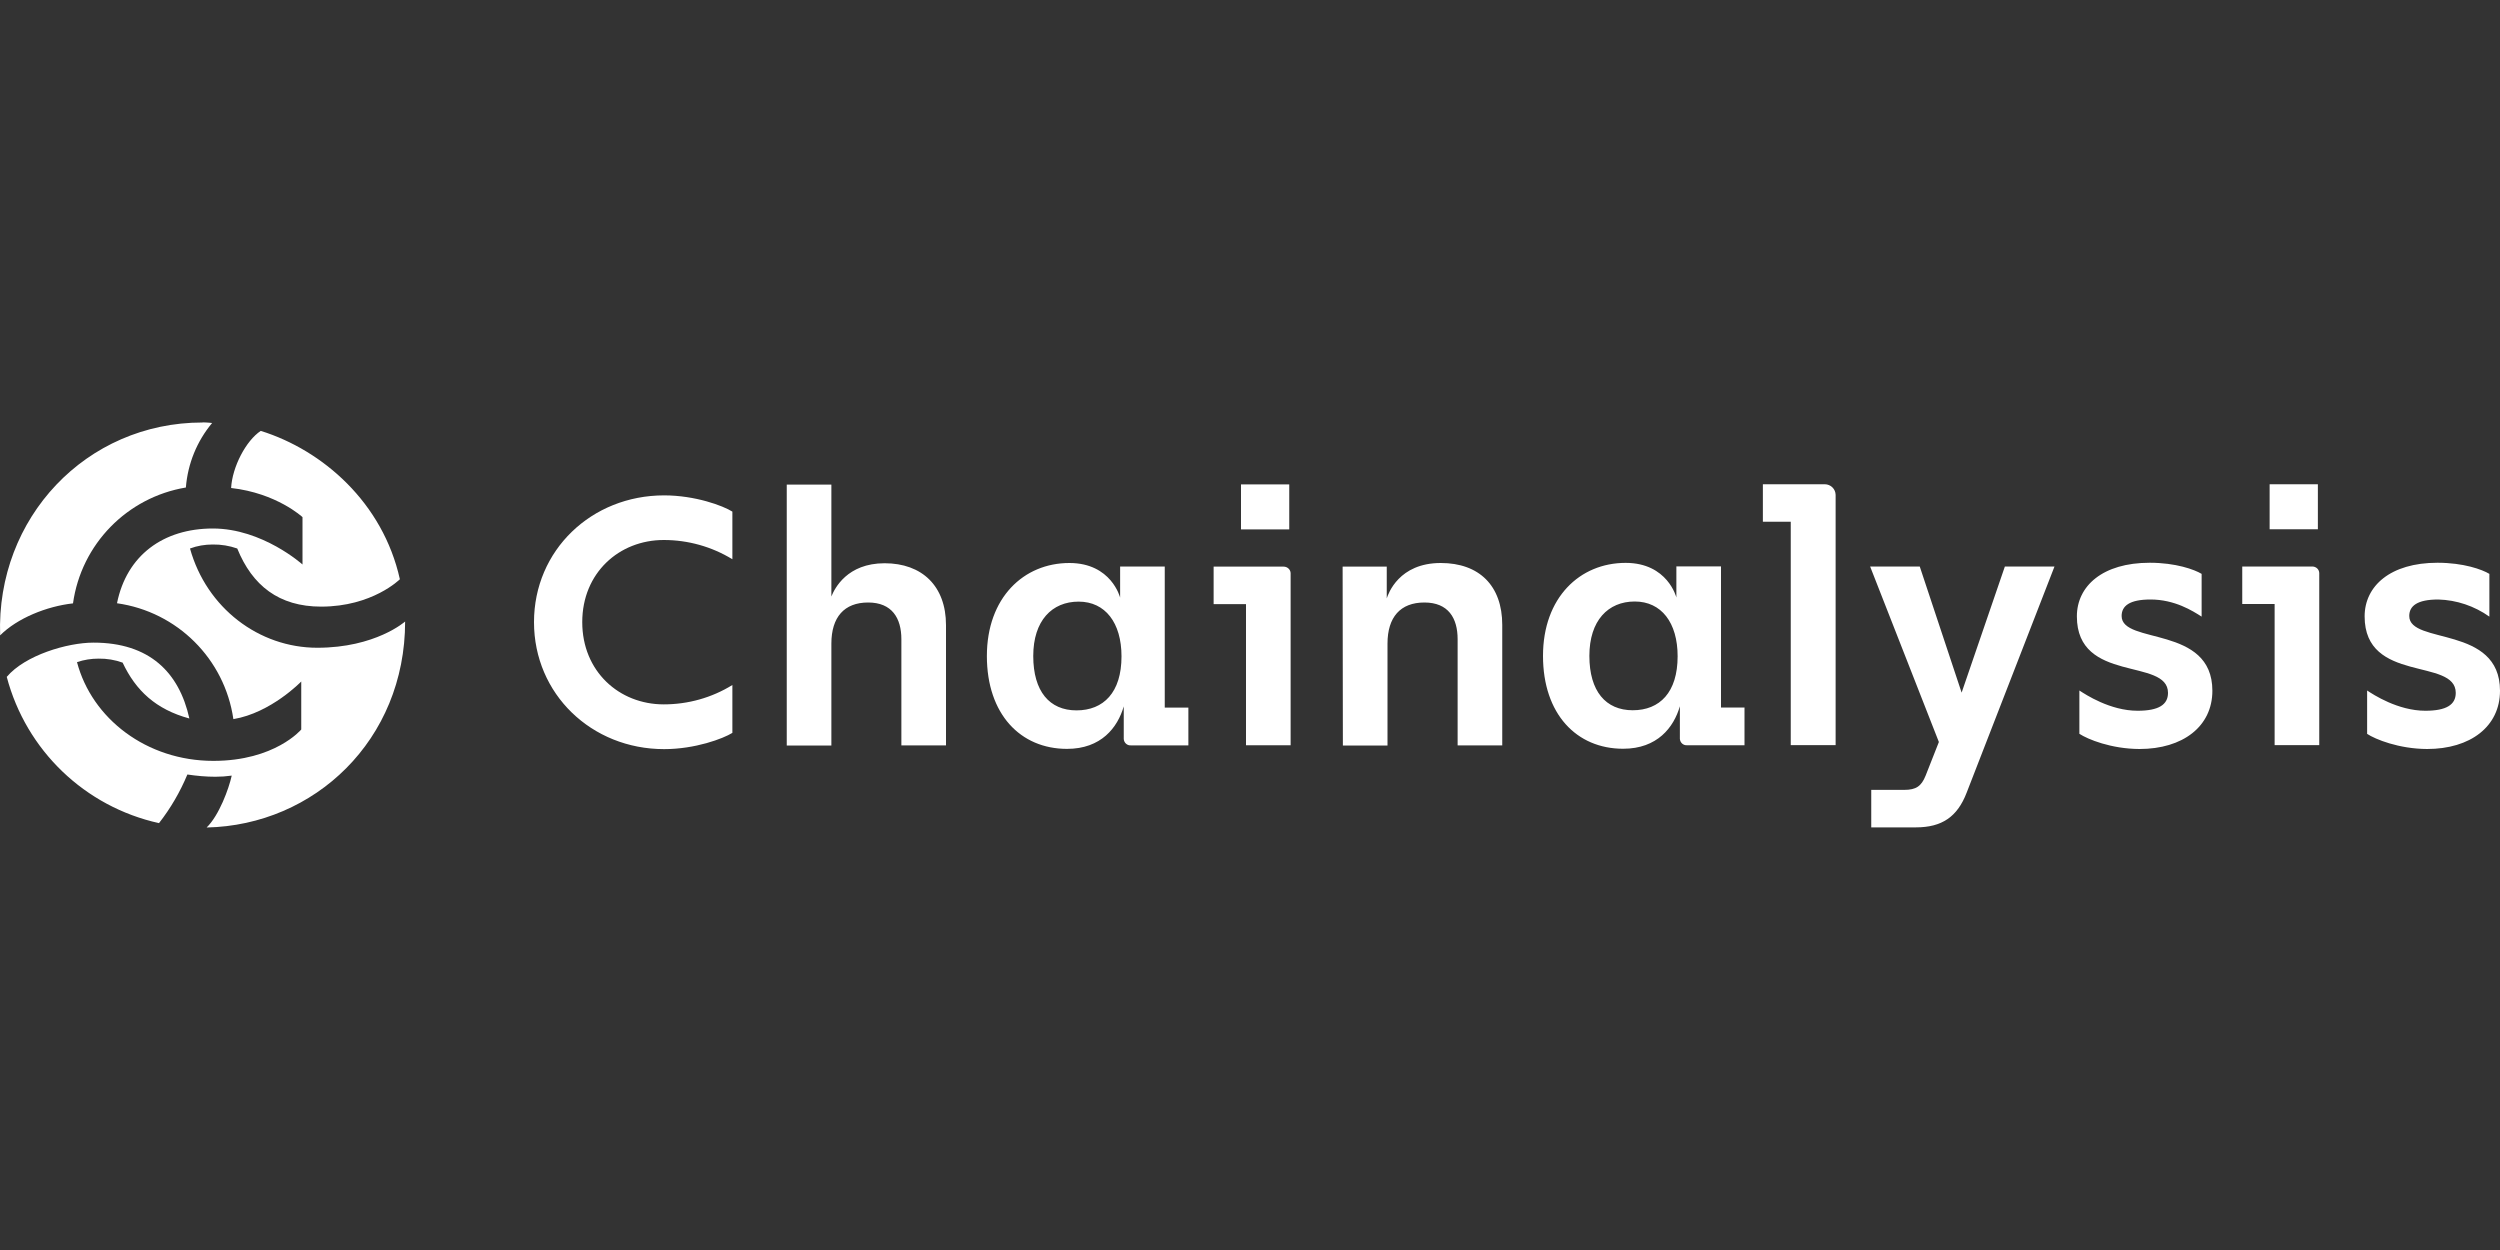
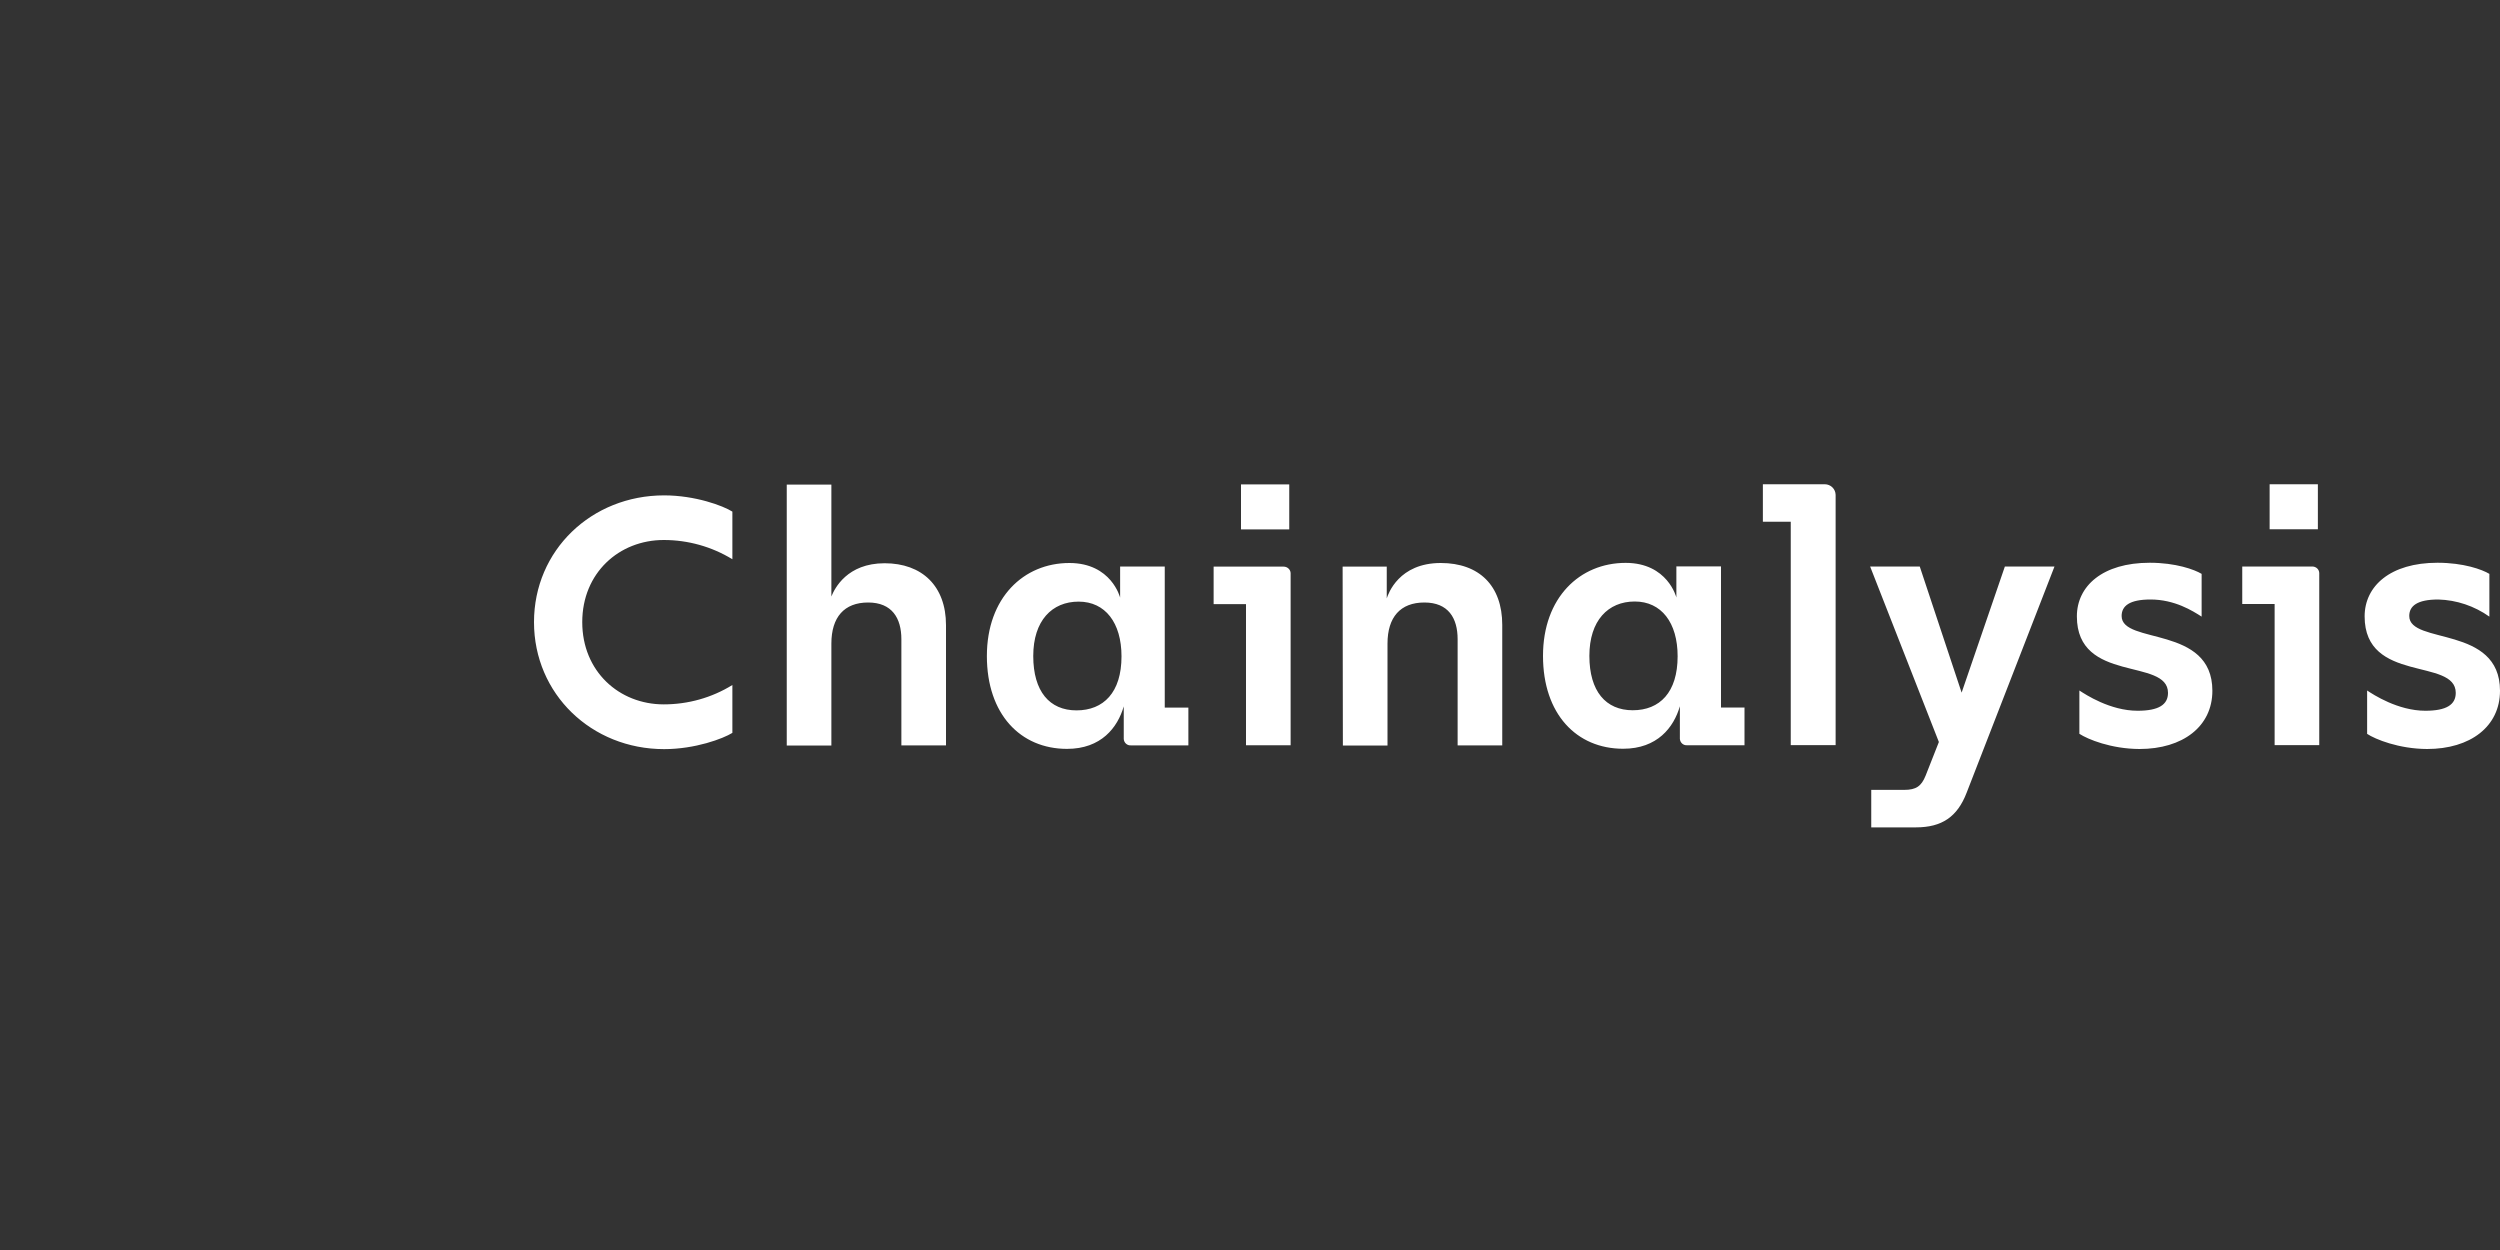
<svg xmlns="http://www.w3.org/2000/svg" id="Layer_1" viewBox="0 0 200 100">
  <rect x="0" y="0" width="200" height="100" fill="#333333" stroke="none" />
  <defs>
    <style>.cls-1{fill:#fff;}</style>
  </defs>
  <path class="cls-1" d="m46.58,49.77c0,3.94,2.95,6.58,6.52,6.58,1.94,0,3.84-.53,5.49-1.55v3.83c-.74.46-2.97,1.3-5.46,1.3-5.81,0-10.41-4.41-10.41-10.16s4.6-10.14,10.41-10.14c2.49,0,4.72.83,5.46,1.3v3.81c-1.65-1.01-3.55-1.54-5.49-1.54-3.57,0-6.52,2.63-6.52,6.57Zm29.1.23v9.63h-3.57v-8.49c0-1.69-.75-2.94-2.66-2.94s-2.94,1.17-2.94,3.29v8.15h-3.57v-20.87h3.57v8.95c.26-.65,1.26-2.66,4.26-2.66s4.91,1.83,4.91,4.95h0Zm19.39,6.63v3h-4.6c-.3.02-.55-.21-.57-.51,0-.02,0-.03,0-.05v-2.56c-.49,1.69-1.8,3.4-4.54,3.4-3.72,0-6.41-2.77-6.41-7.43s2.94-7.44,6.6-7.44c3.37,0,4.06,2.77,4.06,2.77v-2.49h3.57v11.29h1.89Zm-5.35-4.12c0-2.69-1.3-4.38-3.43-4.38s-3.63,1.52-3.63,4.35,1.3,4.35,3.46,4.35,3.6-1.43,3.6-4.32Zm13.53-6.61v13.72h-3.57v-11.29h-2.59v-3h5.6c.3,0,.55.23.56.52,0,.02,0,.03,0,.05Zm-.11-3.55h-3.86v-3.6h3.86v3.6Zm4.28,2.98h3.52v2.54c.12-.37.97-2.83,4.32-2.83,3.09,0,4.92,1.83,4.92,4.95v9.64h-3.57v-8.49c0-1.69-.74-2.94-2.66-2.94s-2.95,1.17-2.95,3.29v8.15h-3.57l-.02-14.3Zm32.14,11.29v3h-4.6c-.3.02-.55-.21-.57-.51,0-.02,0-.03,0-.05v-2.56c-.49,1.69-1.8,3.4-4.54,3.4-3.72,0-6.41-2.77-6.41-7.43s2.94-7.44,6.61-7.44c3.37,0,4.06,2.77,4.06,2.77v-2.49h3.57v11.29h1.89Zm-5.35-4.12c0-2.69-1.3-4.38-3.43-4.38s-3.63,1.52-3.63,4.35,1.31,4.35,3.47,4.35,3.59-1.43,3.59-4.32Zm12.64-12.89v20h-3.59v-17.87h-2.23v-3h4.95c.47,0,.86.37.87.85,0,0,0,.01,0,.02Zm6.42,26.58h-3.57v-3h2.64c.94,0,1.37-.29,1.71-1.14l1.06-2.69-5.5-14.04h3.97l3.35,10.09,3.46-10.09h3.97l-7.03,18.1c-.74,1.92-1.97,2.77-4.06,2.77Zm13.08-7.49v-3.46c.49.32,2.46,1.62,4.66,1.62,1.69,0,2.43-.49,2.43-1.43,0-2.83-7.29-.74-7.29-6.12,0-2.43,2.06-4.29,5.83-4.29,2.08,0,3.57.54,4.15.89v3.42c-.72-.46-2.15-1.37-4.09-1.37-1.69,0-2.31.52-2.31,1.32,0,2.31,7.26.71,7.26,5.98,0,2.86-2.37,4.66-5.83,4.66-2.28-.01-4.14-.78-4.8-1.21Zm19.19-12.81v13.72h-3.57v-11.29h-2.59v-3h5.6c.3,0,.55.22.56.52,0,.02,0,.03,0,.05Zm-.11-3.55h-3.86v-3.6h3.86v3.6Zm3.94,16.36v-3.46c.48.32,2.46,1.62,4.66,1.62,1.69,0,2.43-.49,2.43-1.43,0-2.83-7.29-.74-7.29-6.12,0-2.43,2.06-4.29,5.83-4.29,2.09,0,3.57.54,4.15.89v3.42c-1.2-.85-2.62-1.33-4.09-1.37-1.69,0-2.32.52-2.32,1.32,0,2.31,7.26.71,7.26,5.98,0,2.86-2.37,4.66-5.83,4.66-2.27-.01-4.15-.78-4.8-1.21h0Z" />
-   <path class="cls-1" d="m16.2,33.79c.36,0,.77.05.77.05-1.22,1.46-1.95,3.26-2.1,5.16-4.71.79-8.37,4.54-9.03,9.27-2.1.23-4.47,1.19-5.83,2.56-.32-9.41,6.89-17.03,16.19-17.03Zm2.33,28.26c-.43.06-.86.09-1.3.09-.75,0-1.5-.07-2.24-.18-.58,1.39-1.34,2.7-2.27,3.89-5.93-1.31-10.63-5.82-12.18-11.7,1.46-1.73,4.84-2.74,6.94-2.74,4.47,0,6.85,2.37,7.67,6.07-2.69-.73-4.29-2.24-5.34-4.47-.61-.22-1.26-.33-1.92-.32-.59,0-1.17.09-1.73.28,1.19,4.52,5.57,7.9,10.91,7.9,4.93,0,7.03-2.51,7.03-2.51v-3.84s-2.42,2.51-5.43,3.01c-.7-4.82-4.49-8.59-9.31-9.27.77-3.83,3.7-5.98,7.67-5.98s7.17,2.88,7.17,2.88v-3.79s-2.06-1.92-5.71-2.33c.09-1.69,1.19-3.79,2.37-4.57,4.97,1.55,9.77,5.75,11.13,11.87,0,0-2.19,2.19-6.3,2.19-3.38,0-5.51-1.69-6.71-4.65-.63-.22-1.29-.33-1.96-.32-.62,0-1.24.1-1.82.32,1.32,4.75,5.51,7.94,10.18,7.94s7.03-2.1,7.03-2.1c0,9.49-7.26,16.3-15.88,16.48,1-.97,1.78-3.11,2.01-4.16Z" />
</svg>